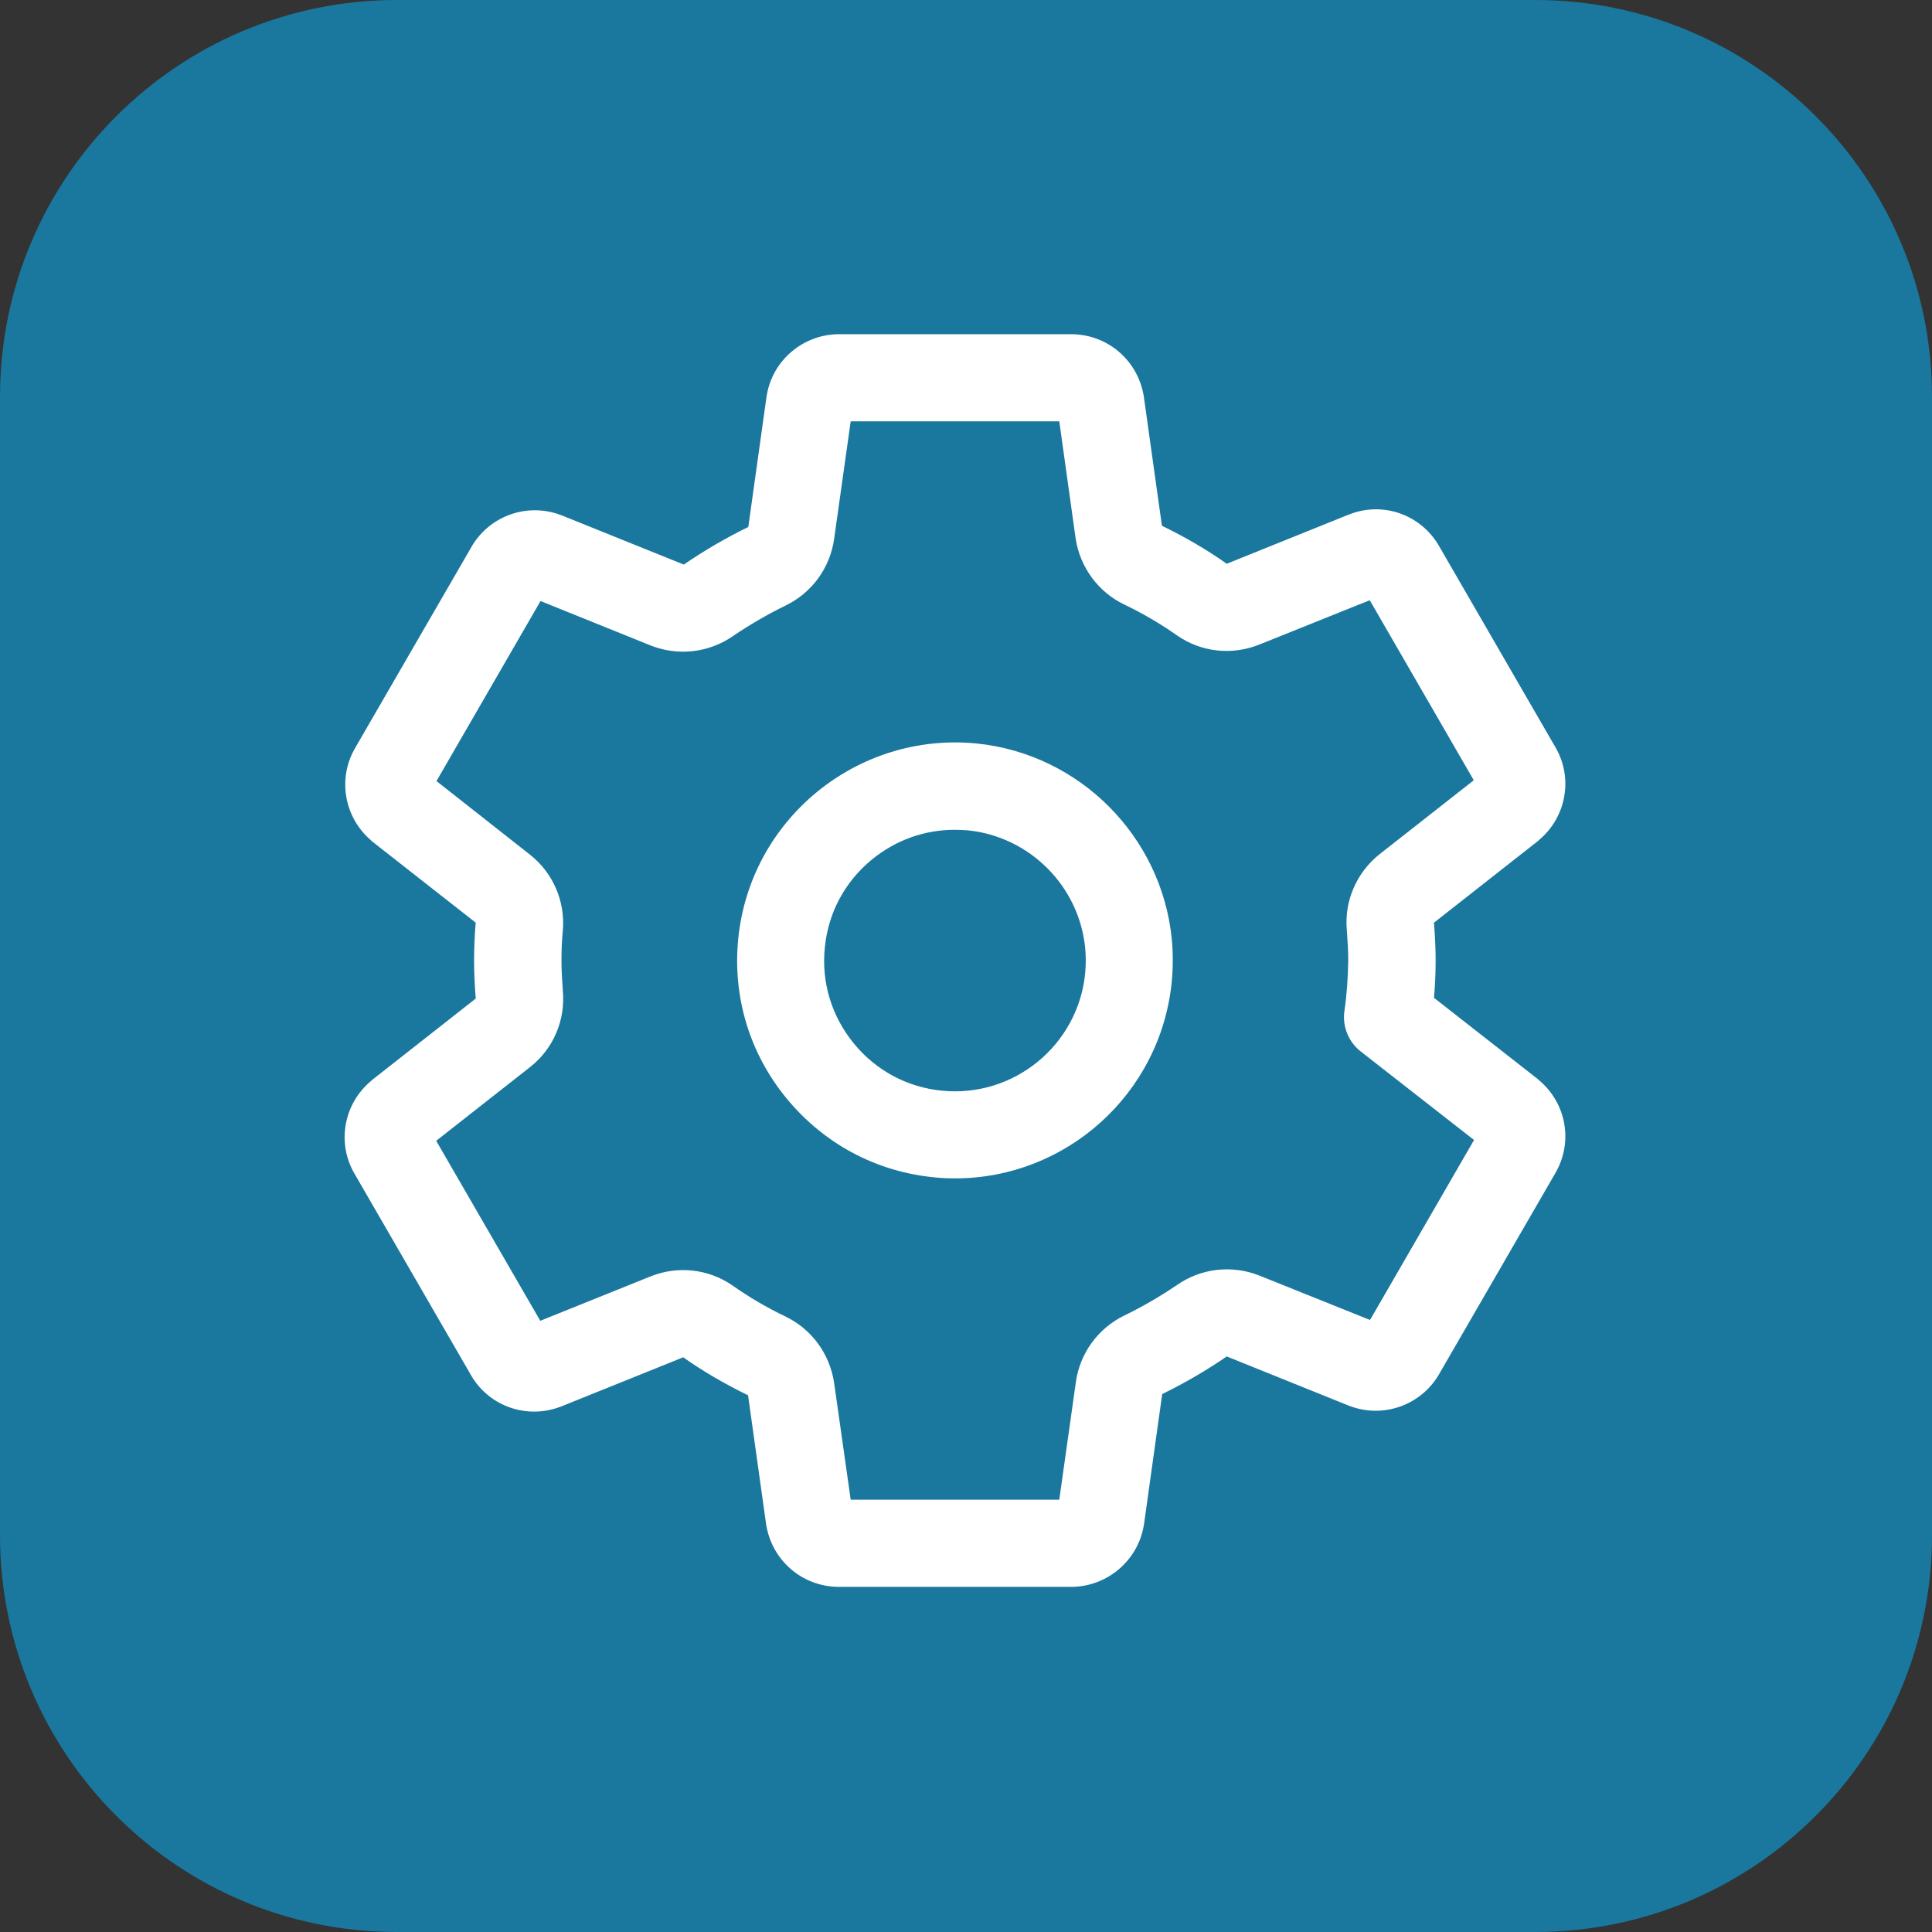
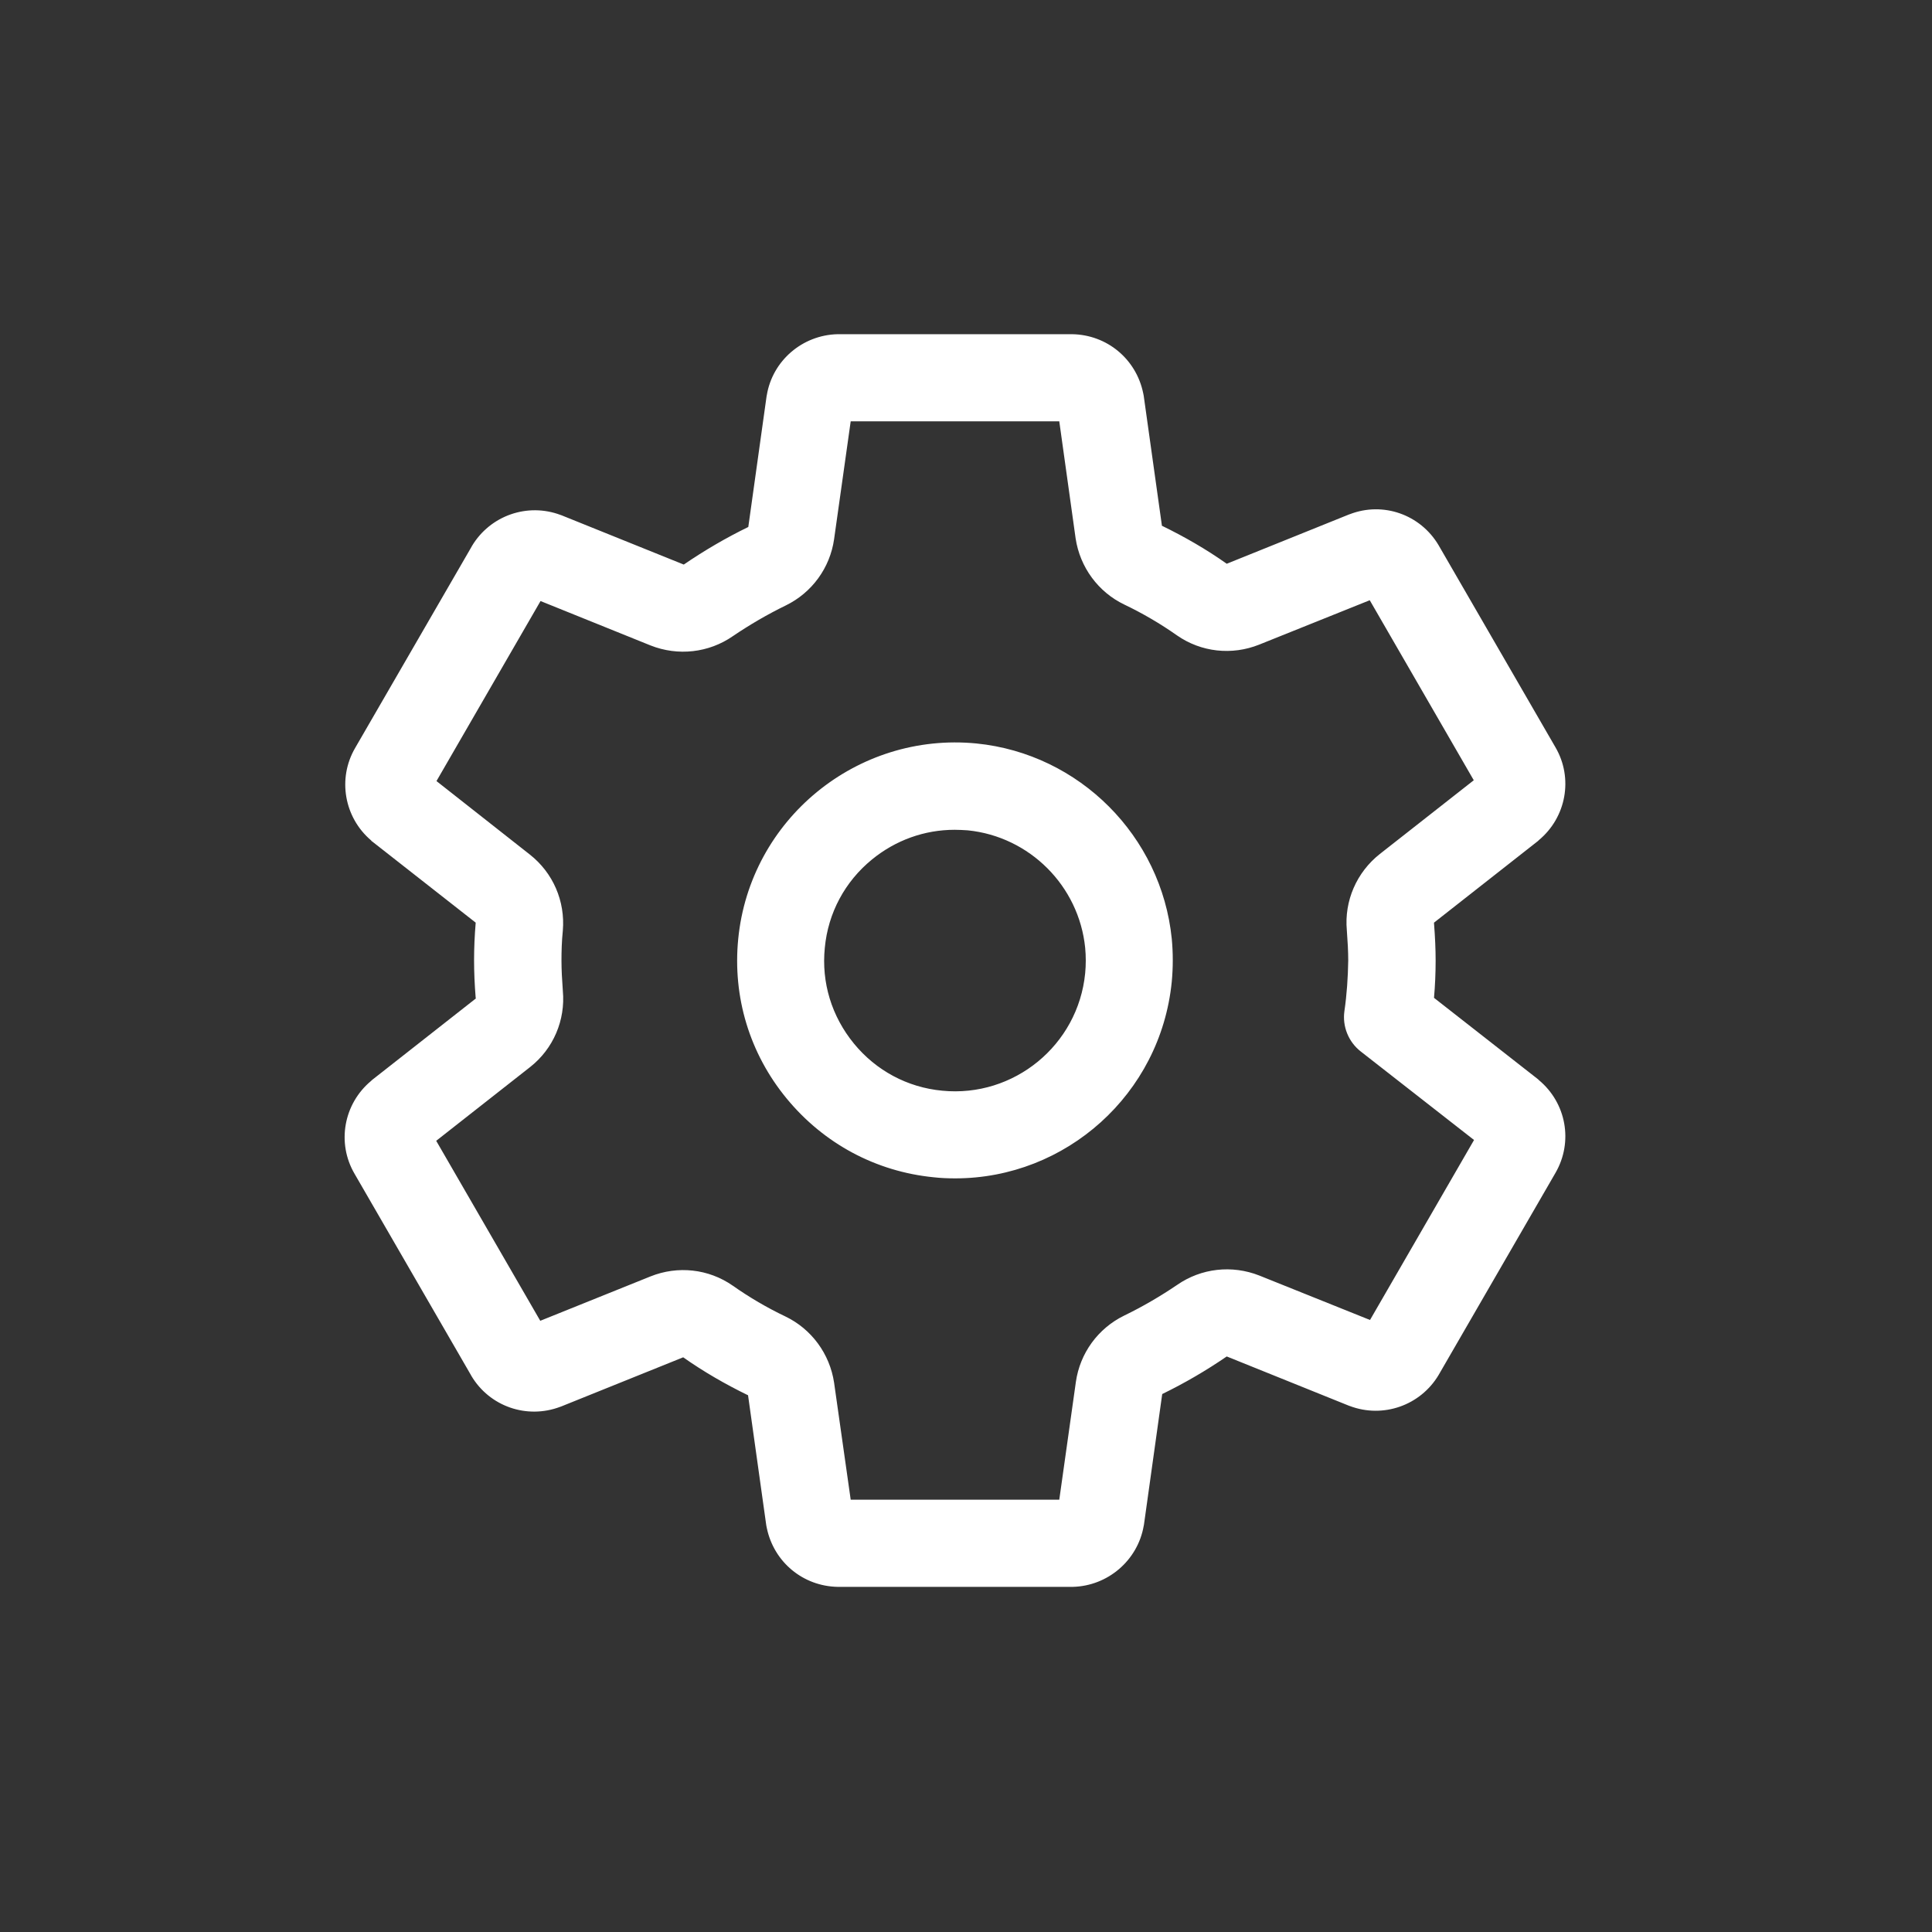
<svg xmlns="http://www.w3.org/2000/svg" width="50" height="50" viewBox="0 0 50 50" fill="none">
  <rect x="0" y="0" width="50" height="50" fill="#333333" stroke="none" />
-   <path d="M0 10.27C0 4.598 4.598 0 10.27 0H39.73C45.402 0 50 4.598 50 10.27V39.73C50 45.402 45.402 50 39.73 50H10.27C4.598 50 0 45.402 0 39.73V10.27Z" fill="#1A779E" />
  <path d="M27.731 41.068H21.706C21.699 41.068 21.692 41.068 21.684 41.068C20.782 41.053 20.028 40.426 19.845 39.545C19.838 39.524 19.838 39.496 19.831 39.475L19.359 36.106H19.352C18.774 35.824 18.21 35.5 17.681 35.127L14.517 36.402C14.51 36.402 14.503 36.409 14.496 36.409C13.636 36.733 12.671 36.402 12.198 35.606C12.198 35.599 12.191 35.599 12.191 35.592L9.175 30.376C8.71 29.58 8.893 28.565 9.605 27.973C9.612 27.966 9.619 27.959 9.626 27.952L12.318 25.838L12.311 25.831C12.283 25.478 12.269 25.161 12.269 24.851C12.269 24.534 12.283 24.217 12.311 23.878L9.633 21.778C9.619 21.771 9.612 21.764 9.605 21.75C8.907 21.158 8.731 20.15 9.189 19.361L12.206 14.146C12.206 14.139 12.213 14.139 12.213 14.132C12.685 13.342 13.65 13.004 14.51 13.328C14.517 13.328 14.524 13.335 14.531 13.335L17.696 14.611C18.231 14.245 18.788 13.92 19.366 13.638L19.838 10.263C19.838 10.248 19.845 10.234 19.845 10.227C19.993 9.332 20.768 8.67 21.677 8.649C21.684 8.649 21.692 8.649 21.699 8.649H27.724C27.731 8.649 27.738 8.649 27.745 8.649C28.648 8.663 29.402 9.29 29.585 10.171C29.592 10.192 29.592 10.22 29.599 10.241L30.071 13.61H30.078C30.656 13.892 31.22 14.216 31.748 14.59L34.913 13.314C34.92 13.314 34.927 13.307 34.934 13.307C35.794 12.976 36.759 13.314 37.231 14.111C37.231 14.118 37.239 14.118 37.239 14.125L40.255 19.34C40.72 20.136 40.537 21.151 39.825 21.743C39.818 21.75 39.811 21.757 39.804 21.764L37.112 23.878C37.112 23.886 37.112 23.893 37.112 23.893C37.14 24.252 37.154 24.569 37.154 24.858V24.865C37.154 25.182 37.14 25.506 37.112 25.824L39.804 27.931C39.811 27.938 39.818 27.945 39.825 27.952C40.537 28.544 40.72 29.552 40.255 30.355L37.239 35.571C37.239 35.578 37.231 35.578 37.231 35.585C36.759 36.374 35.794 36.712 34.934 36.388C34.927 36.388 34.92 36.381 34.913 36.381L31.748 35.105C31.213 35.472 30.656 35.796 30.078 36.078L29.606 39.454C29.606 39.468 29.599 39.482 29.599 39.489C29.444 40.384 28.669 41.047 27.76 41.068C27.745 41.068 27.738 41.068 27.731 41.068ZM22.016 38.812H27.414L27.844 35.761C27.95 35.021 28.415 34.379 29.092 34.048C29.571 33.816 30.029 33.548 30.466 33.252C31.086 32.822 31.882 32.73 32.594 33.012L35.456 34.161L38.148 29.503L35.216 27.212C34.899 26.965 34.737 26.564 34.793 26.169C34.856 25.739 34.885 25.295 34.892 24.858C34.892 24.626 34.878 24.372 34.856 24.076C34.786 23.315 35.11 22.575 35.709 22.102L38.141 20.193L35.449 15.534L32.587 16.683C31.882 16.965 31.086 16.88 30.459 16.443C30.029 16.14 29.571 15.873 29.099 15.647C28.422 15.323 27.95 14.681 27.837 13.934L27.414 10.904H22.016L21.586 13.956C21.48 14.695 21.015 15.337 20.338 15.668C19.859 15.901 19.401 16.169 18.964 16.465C18.344 16.894 17.548 16.986 16.836 16.704L13.989 15.555L11.296 20.214L13.714 22.117C14.313 22.589 14.63 23.322 14.566 24.083C14.538 24.358 14.531 24.611 14.531 24.858C14.531 25.098 14.545 25.352 14.566 25.64C14.637 26.402 14.32 27.142 13.721 27.614L11.289 29.524L13.982 34.182L16.836 33.033C17.541 32.751 18.337 32.836 18.964 33.273C19.394 33.576 19.852 33.844 20.324 34.069C21.001 34.394 21.473 35.035 21.586 35.782L22.016 38.812ZM24.722 30.496C24.539 30.496 24.349 30.489 24.165 30.468C22.664 30.32 21.318 29.594 20.36 28.431C19.401 27.268 18.957 25.802 19.105 24.301C19.408 21.207 22.178 18.938 25.272 19.241C27.936 19.509 30.057 21.637 30.325 24.294C30.36 24.661 30.36 25.034 30.325 25.408C30.036 28.319 27.583 30.496 24.722 30.496ZM24.708 21.475C23.926 21.475 23.179 21.743 22.566 22.244C21.868 22.814 21.431 23.625 21.346 24.527C21.255 25.429 21.523 26.303 22.1 27.008C22.671 27.705 23.482 28.142 24.384 28.227C26.237 28.41 27.901 27.05 28.084 25.189C28.105 24.971 28.105 24.745 28.084 24.527C27.922 22.927 26.646 21.651 25.046 21.489C24.933 21.482 24.821 21.475 24.708 21.475Z" fill="white" />
</svg>